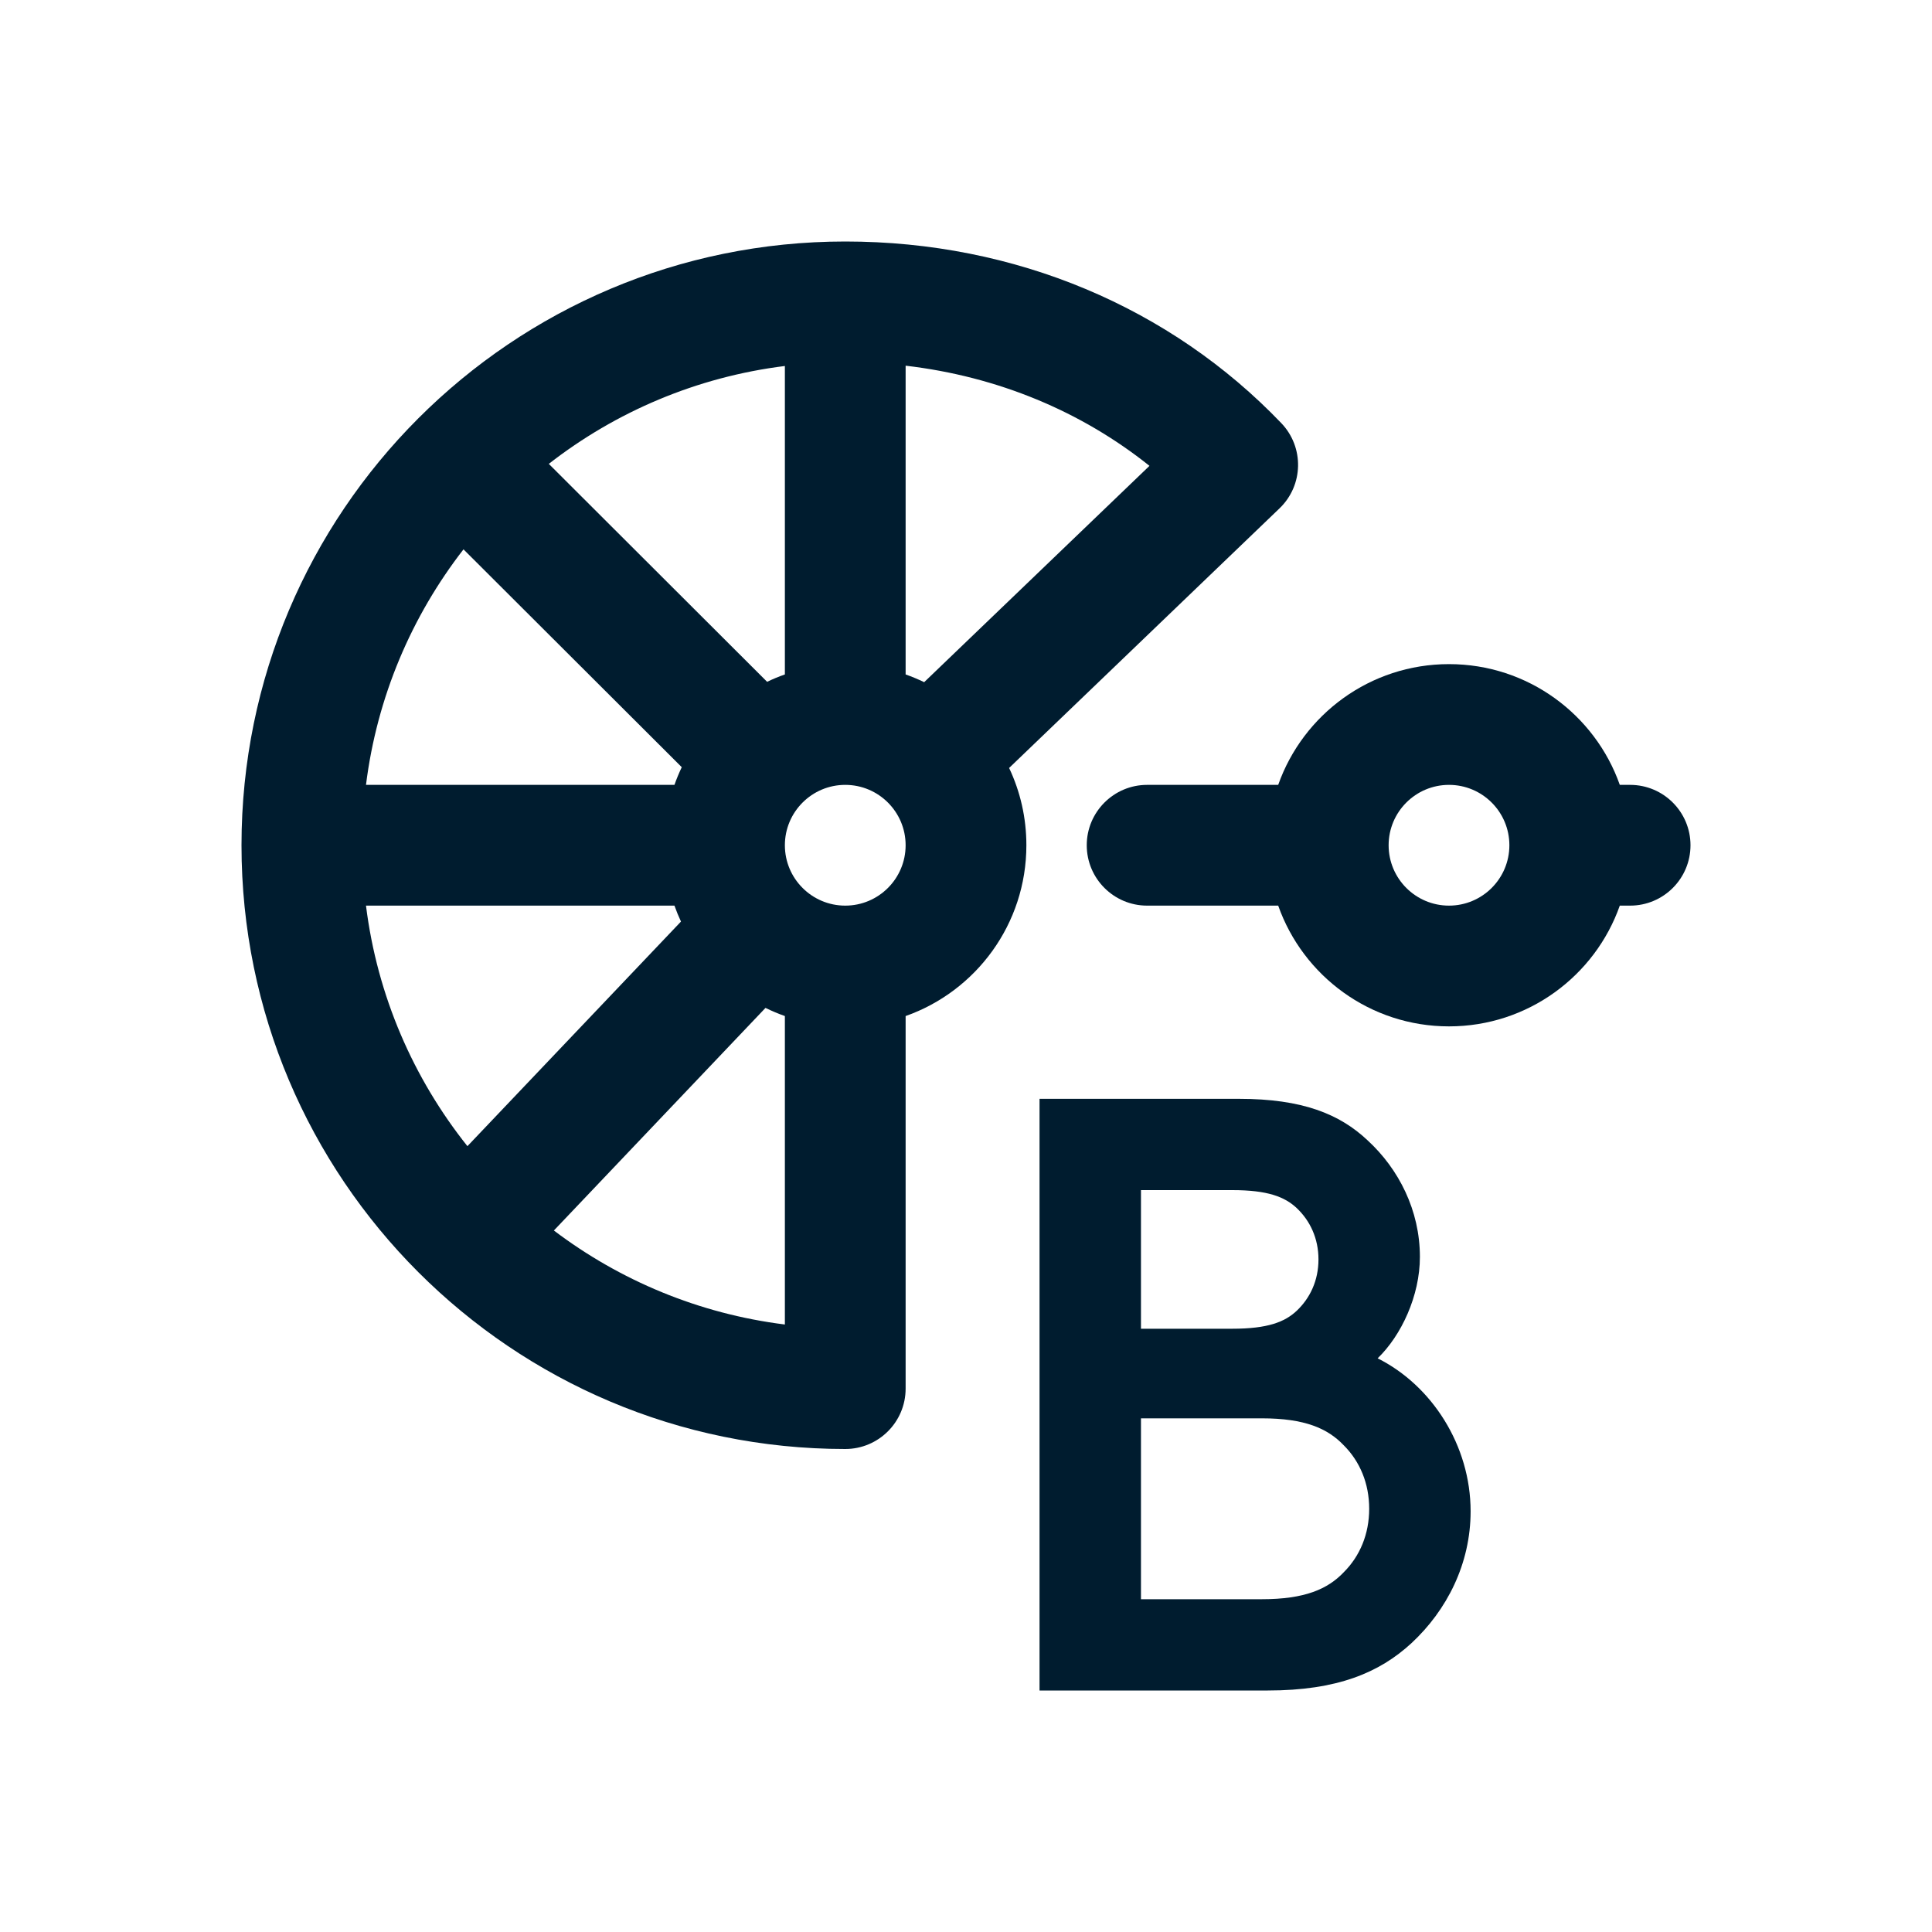
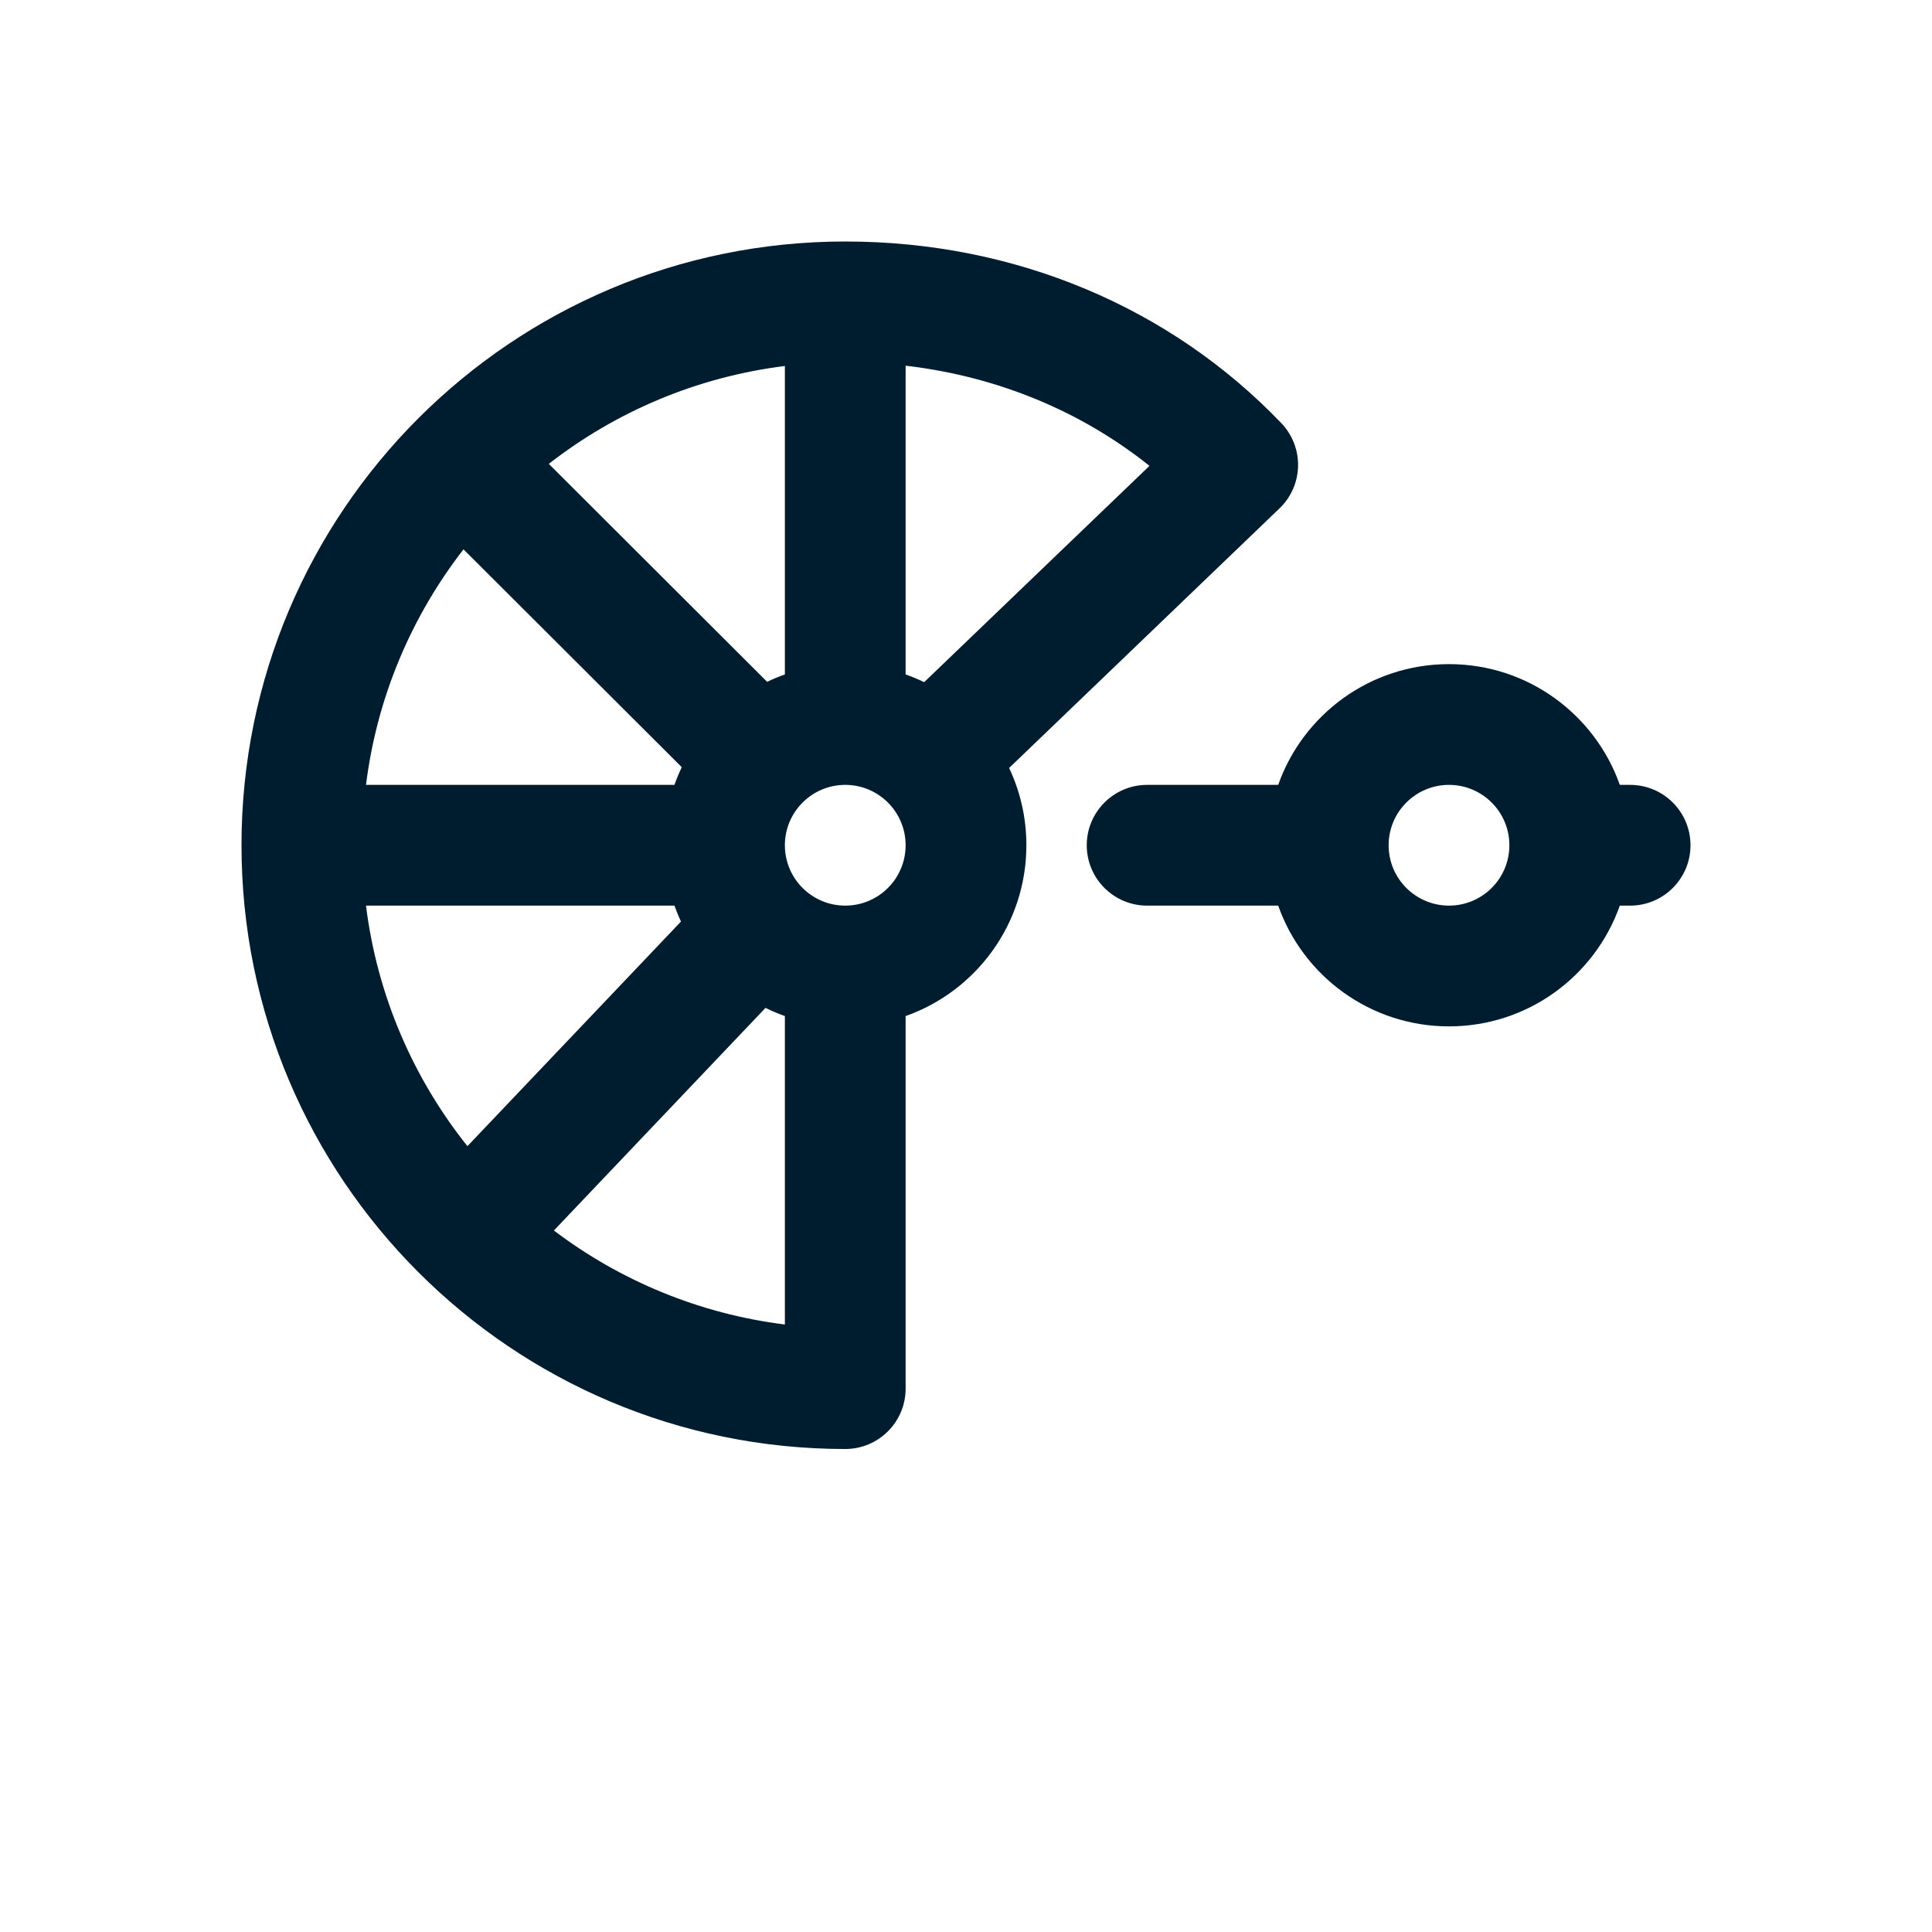
<svg xmlns="http://www.w3.org/2000/svg" width="32" height="32" viewBox="0 0 32 32" fill="none">
-   <path fill-rule="evenodd" clip-rule="evenodd" d="M15 23V16.829C16.165 16.418 17 15.306 17 14C17 13.542 16.898 13.109 16.714 12.72L21.192 8.421C21.591 8.039 21.604 7.407 21.222 7.008C19.389 5.094 16.818 4 14 4C8.477 4 4 8.477 4 14C4 19.523 8.477 24 14 24C14.552 24 15 23.552 15 23ZM13 6.062C11.537 6.244 10.197 6.821 9.09 7.683L12.706 11.293C12.801 11.247 12.899 11.206 13 11.171V6.062ZM7.677 9.099L11.292 12.707C11.247 12.802 11.206 12.9 11.171 13H6.062C6.244 11.541 6.819 10.204 7.677 9.099ZM6.062 15H11.171C11.203 15.09 11.239 15.178 11.279 15.264L7.742 18.984C6.848 17.863 6.248 16.495 6.062 15ZM9.174 20.381L12.679 16.694C12.783 16.745 12.89 16.79 13 16.829V21.938C11.574 21.76 10.265 21.207 9.174 20.381ZM19.039 7.716L15.307 11.299C15.208 11.251 15.105 11.208 15 11.171V6.057C16.529 6.235 17.914 6.817 19.039 7.716ZM14 15C14.552 15 15 14.552 15 14C15 13.448 14.552 13 14 13C13.448 13 13 13.448 13 14C13 14.552 13.448 15 14 15Z" fill="#001C2F" />
+   <path fill-rule="evenodd" clip-rule="evenodd" d="M15 23V16.829C16.165 16.418 17 15.306 17 14C17 13.542 16.898 13.109 16.714 12.72L21.192 8.421C21.591 8.039 21.604 7.407 21.222 7.008C19.389 5.094 16.818 4 14 4C8.477 4 4 8.477 4 14C4 19.523 8.477 24 14 24C14.552 24 15 23.552 15 23ZM13 6.062C11.537 6.244 10.197 6.821 9.09 7.683L12.706 11.293C12.801 11.247 12.899 11.206 13 11.171V6.062ZM7.677 9.099L11.292 12.707C11.247 12.802 11.206 12.9 11.171 13H6.062C6.244 11.541 6.819 10.204 7.677 9.099ZM6.062 15H11.171C11.203 15.09 11.239 15.178 11.279 15.264L7.742 18.984C6.848 17.863 6.248 16.495 6.062 15ZM9.174 20.381L12.679 16.694C12.783 16.745 12.89 16.79 13 16.829V21.938C11.574 21.76 10.265 21.207 9.174 20.381M19.039 7.716L15.307 11.299C15.208 11.251 15.105 11.208 15 11.171V6.057C16.529 6.235 17.914 6.817 19.039 7.716ZM14 15C14.552 15 15 14.552 15 14C15 13.448 14.552 13 14 13C13.448 13 13 13.448 13 14C13 14.552 13.448 15 14 15Z" fill="#001C2F" />
  <path fill-rule="evenodd" clip-rule="evenodd" d="M24 11C25.306 11 26.418 11.835 26.829 13H27C27.552 13 28 13.448 28 14C28 14.552 27.552 15 27 15H26.829C26.418 16.165 25.306 17 24 17C22.694 17 21.582 16.165 21.171 15H19C18.448 15 18 14.552 18 14C18 13.448 18.448 13 19 13H21.171C21.582 11.835 22.694 11 24 11ZM23 14C23 13.448 23.448 13 24 13C24.552 13 25 13.448 25 14C25 14.552 24.552 15 24 15C23.448 15 23 14.552 23 14Z" fill="#001C2F" />
-   <path fill-rule="evenodd" clip-rule="evenodd" d="M17.218 18.2V28H20.998C22.146 28 22.846 27.706 23.378 27.216C23.966 26.67 24.358 25.9 24.358 25.032C24.358 23.94 23.714 22.946 22.818 22.498C23.21 22.12 23.518 21.462 23.518 20.818C23.518 20.048 23.168 19.362 22.65 18.886C22.188 18.452 21.572 18.2 20.522 18.2H17.218ZM20.41 22.008H18.898V19.712H20.41C20.998 19.712 21.278 19.824 21.474 20.006C21.698 20.216 21.838 20.51 21.838 20.86C21.838 21.21 21.698 21.504 21.474 21.714C21.278 21.896 20.998 22.008 20.41 22.008ZM20.9 26.488H18.898V23.492H20.9C21.614 23.492 21.992 23.66 22.258 23.94C22.524 24.206 22.678 24.57 22.678 24.99C22.678 25.41 22.524 25.774 22.258 26.04C21.992 26.32 21.614 26.488 20.9 26.488Z" fill="#001C2F" />
</svg>